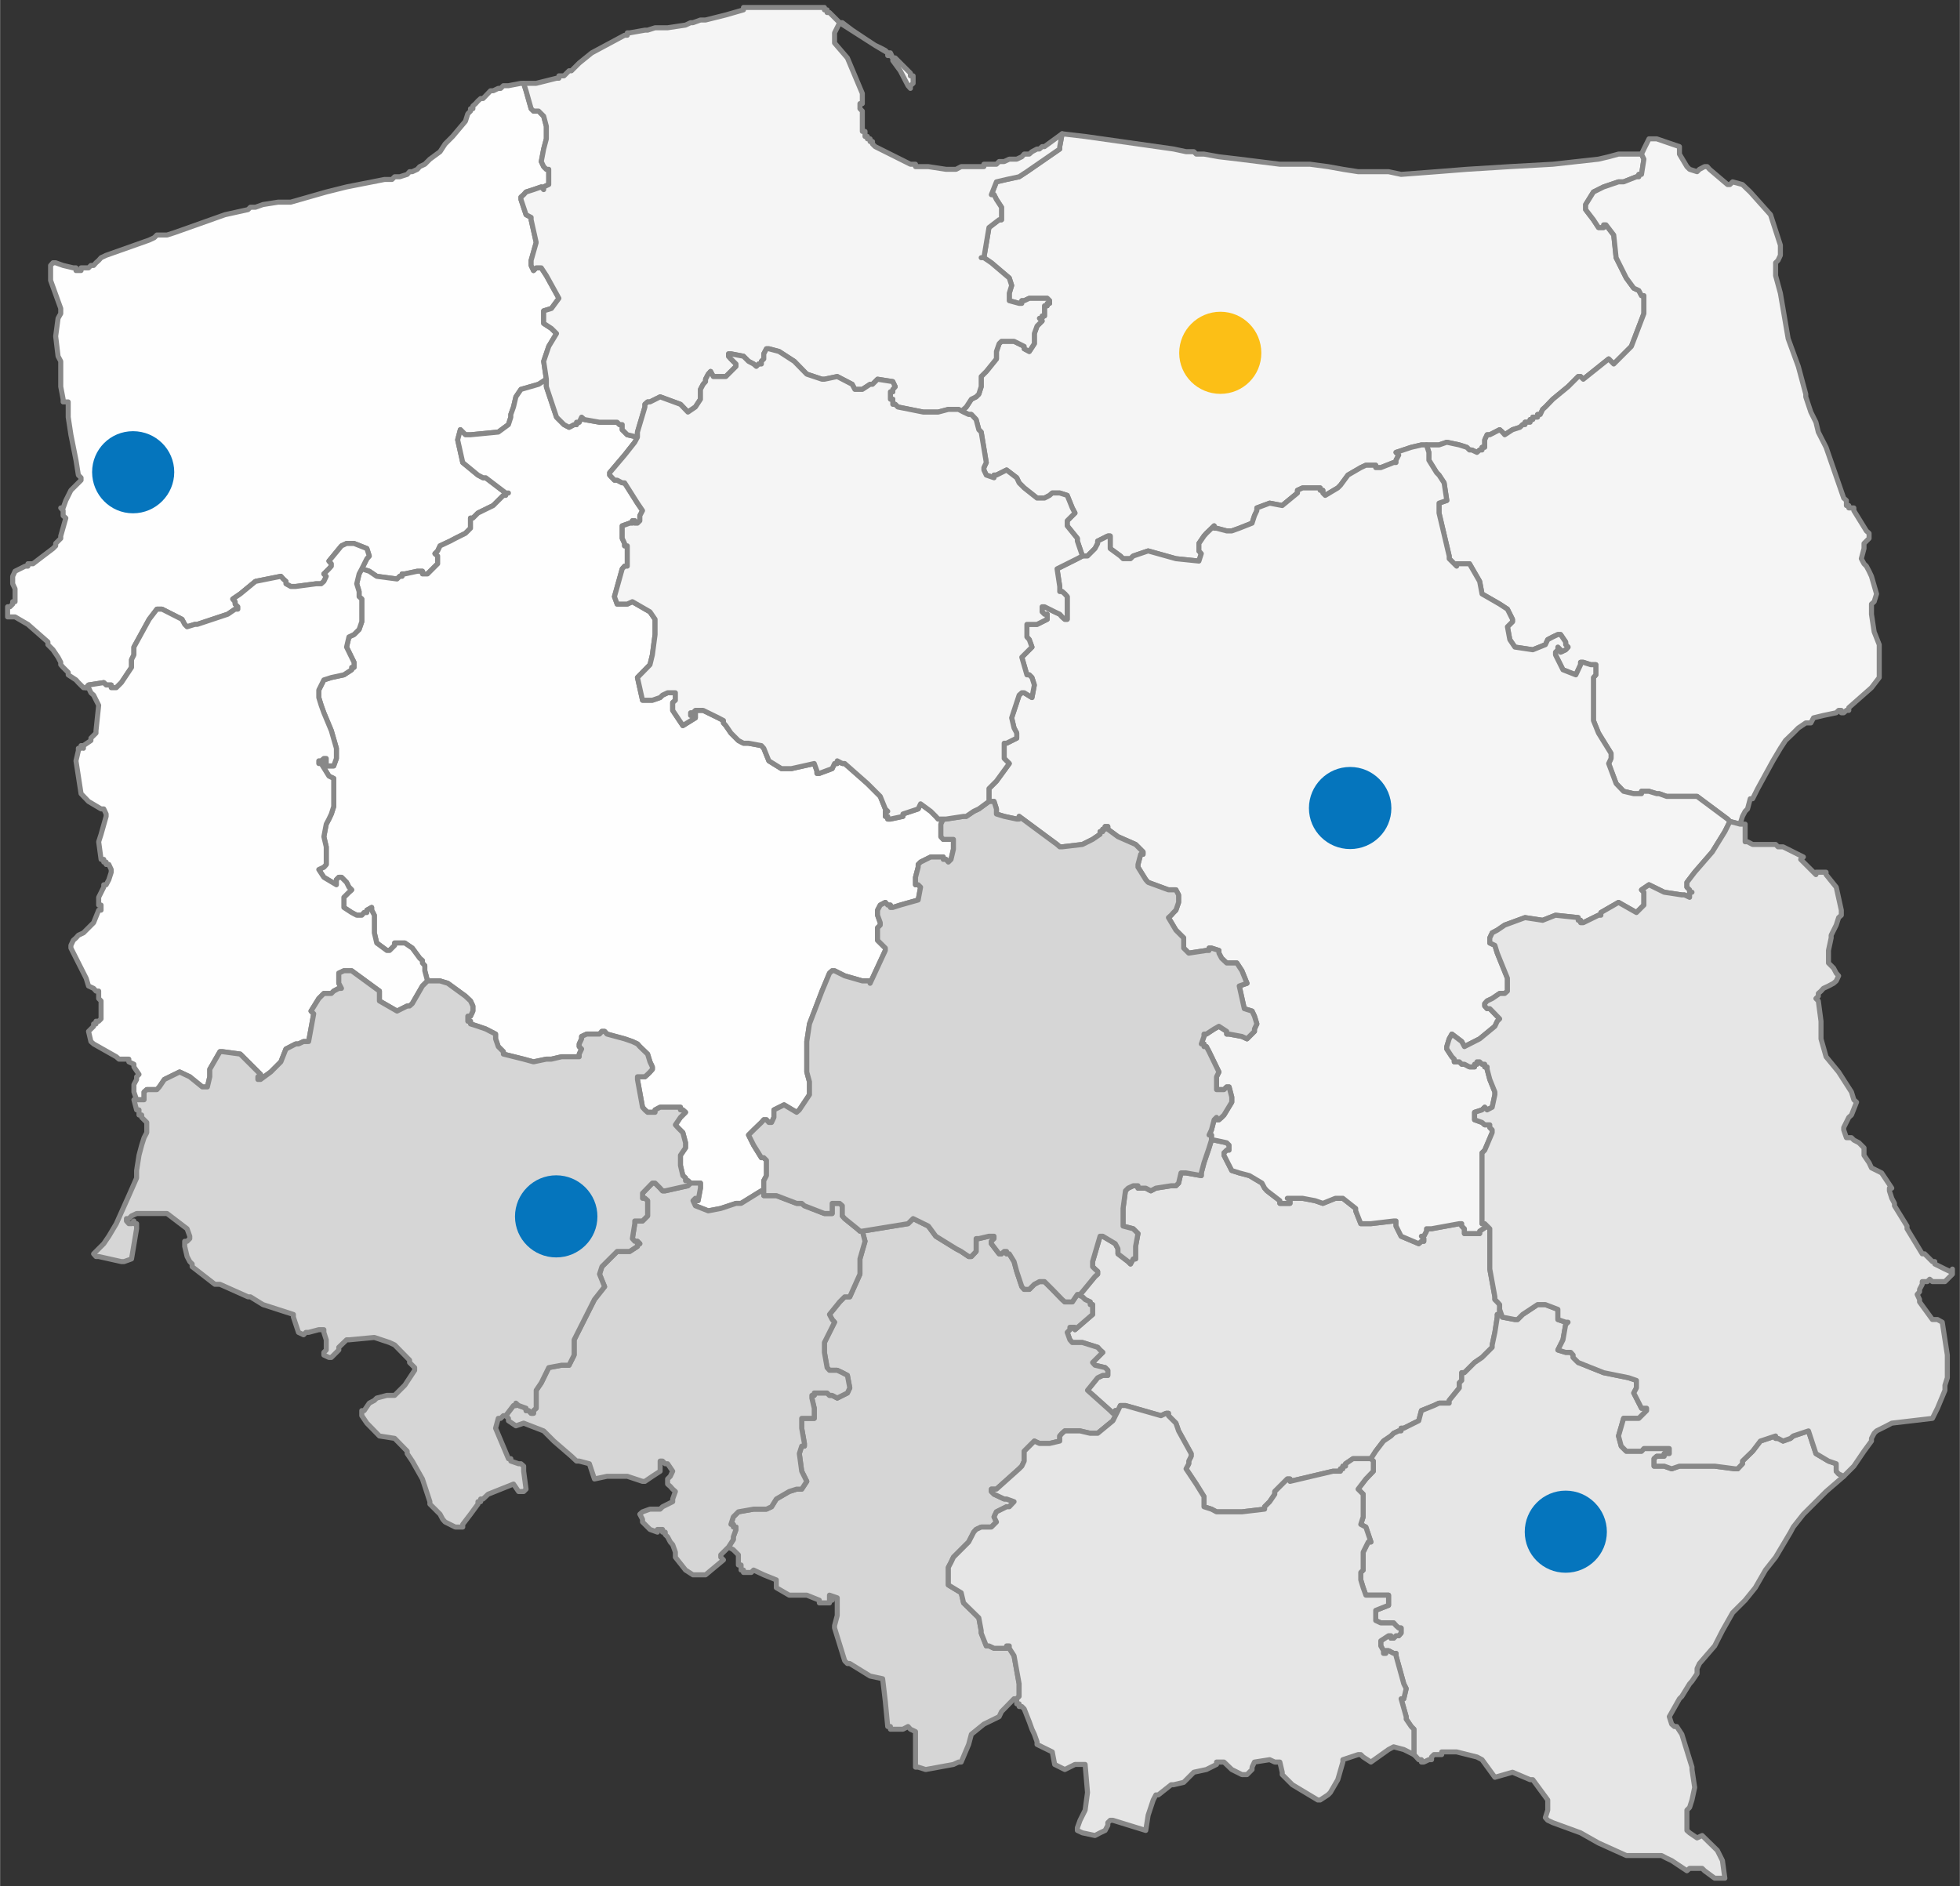
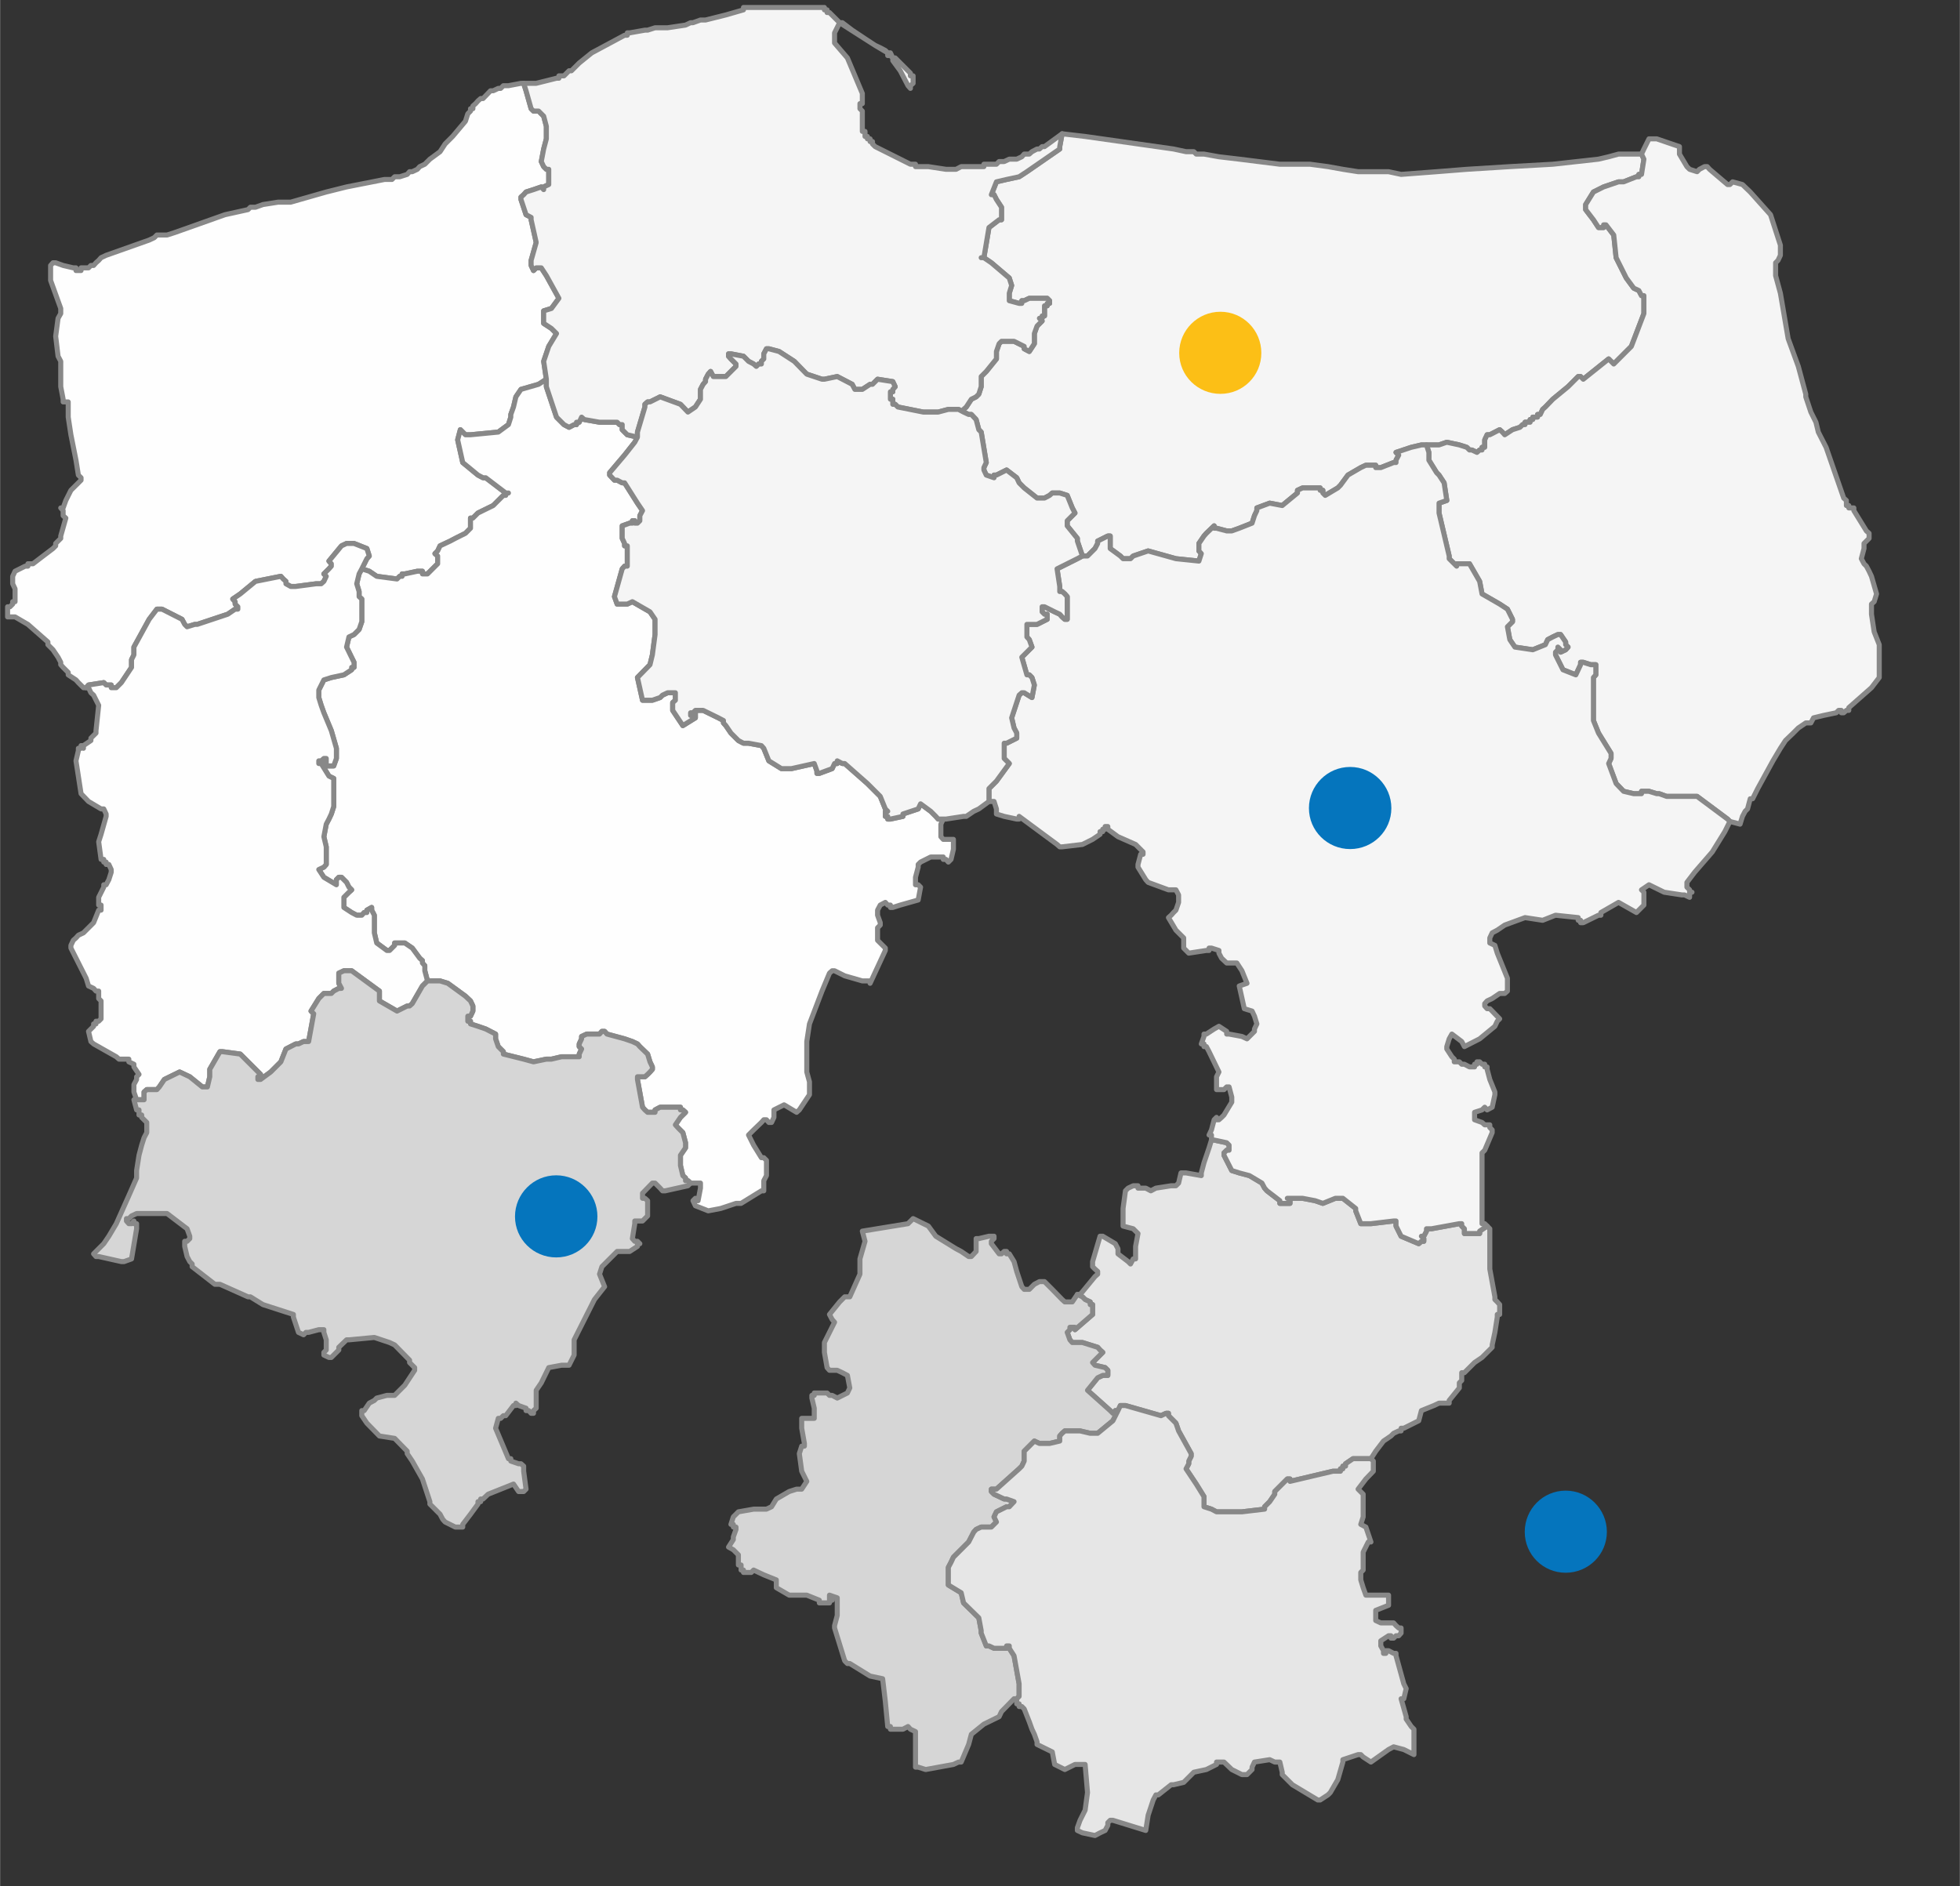
<svg xmlns="http://www.w3.org/2000/svg" width="65.623mm" height="63.155mm" version="1.1" style="shape-rendering:geometricPrecision; text-rendering:geometricPrecision; image-rendering:optimizeQuality; fill-rule:evenodd; clip-rule:evenodd" viewBox="0 0 6562 6316" enable-background="new 0 0 386.986 197.263">
  <rect x="0" y="0" width="6562" height="6316" fill="#333333" stroke="none" />
  <defs>
    <style type="text/css">
   
    .str0 {stroke:#888888;stroke-width:16.9;stroke-linecap:round;stroke-linejoin:round}
    .fil5 {fill:#0575BD}
    .fil3 {fill:#D6D6D6}
    .fil2 {fill:#E6E6E6}
    .fil1 {fill:whitesmoke}
    .fil4 {fill:#FCBF16}
    .fil0 {fill:#FEFEFE}
   
  </style>
  </defs>
  <g id="Warstwa_x0020_1">
    <g id="_1382121935296">
      <polygon class="fil0 str0" points="1109,1896 1101,1905 1084,1922 1092,1930 1084,1947 1075,1955 1058,1955 990,1964 973,1964 957,1955 957,1947 948,1939 940,1930 855,1947 804,1989 779,2006 787,2015 787,2023 796,2032 796,2040 787,2040 762,2057 660,2091 652,2091 626,2099 618,2091 609,2074 542,2040 533,2040 525,2040 499,2074 448,2167 448,2193 440,2209 440,2235 406,2286 389,2303 381,2303 372,2303 372,2294 355,2294 347,2286 296,2294 288,2303 279,2303 262,2286 254,2277 228,2260 228,2252 211,2235 203,2226 203,2218 194,2201 177,2176 160,2159 160,2150 93,2091 50,2066 33,2066 25,2066 25,2057 25,2049 25,2040 25,2032 33,2032 42,2023 42,2015 50,2015 50,2006 50,1998 50,1972 42,1955 42,1947 42,1930 50,1913 84,1896 93,1896 93,1888 110,1888 144,1862 177,1837 186,1828 186,1820 203,1803 203,1795 220,1735 211,1727 211,1718 211,1710 203,1701 211,1701 220,1676 237,1642 254,1625 271,1608 271,1600 262,1591 254,1541 237,1456 228,1397 228,1354 228,1346 220,1346 211,1346 211,1337 203,1295 203,1287 203,1210 194,1193 186,1126 194,1066 203,1050 203,1033 169,939 169,897 169,889 177,880 186,880 211,889 245,897 254,897 254,906 262,906 271,906 271,897 279,897 288,897 296,897 304,889 313,889 321,880 330,872 338,863 355,855 499,804 516,796 525,787 533,787 542,787 559,787 584,779 753,719 830,702 838,694 846,694 855,694 880,685 931,677 973,677 1092,643 1160,626 1287,601 1312,601 1321,592 1338,592 1363,584 1371,575 1380,575 1397,567 1405,558 1422,550 1431,541 1439,533 1473,508 1490,482 1507,465 1515,457 1558,406 1566,381 1575,372 1575,364 1583,364 1583,355 1592,347 1600,338 1609,330 1617,330 1642,304 1651,304 1668,296 1676,296 1685,287 1702,287 1744,279 1753,279 1761,304 1778,364 1786,372 1795,372 1803,372 1812,381 1820,389 1829,423 1829,465 1820,499 1812,541 1820,558 1829,567 1837,567 1837,584 1837,592 1837,601 1837,618 1820,626 1820,635 1812,626 1786,635 1761,643 1753,652 1744,660 1744,668 1761,719 1778,728 1778,736 1795,812 1778,872 1778,889 1786,906 1795,897 1803,897 1812,897 1829,923 1871,999 1846,1033 1820,1041 1820,1058 1820,1075 1820,1083 1846,1100 1863,1117 1837,1160 1820,1210 1829,1270 1803,1287 1744,1304 1727,1329 1719,1363 1710,1388 1710,1397 1702,1422 1668,1447 1575,1456 1558,1456 1541,1439 1532,1473 1549,1549 1600,1591 1617,1600 1626,1600 1693,1651 1702,1651 1693,1651 1693,1659 1685,1659 1651,1693 1600,1718 1583,1735 1575,1735 1575,1744 1575,1752 1575,1769 1558,1786 1524,1803 1507,1812 1473,1828 1465,1845 1456,1854 1465,1862 1465,1879 1465,1888 1431,1922 1414,1922 1414,1913 1397,1913 1355,1922 1346,1922 1346,1930 1338,1930 1329,1939 1261,1930 1236,1913 1211,1905 1228,1871 1236,1862 1228,1837 1185,1820 1160,1820 1143,1828 1101,1879 1109,1888 " />
      <polygon class="fil0 str0" points="2947,3098 2938,3107 2938,3132 2938,3141 2938,3149 2955,3166 2964,3175 2964,3183 2913,3293 2913,3285 2896,3285 2887,3285 2828,3268 2794,3251 2786,3251 2777,3259 2752,3319 2710,3429 2701,3488 2701,3556 2701,3590 2710,3623 2710,3657 2710,3666 2676,3717 2667,3725 2625,3700 2591,3717 2591,3725 2591,3742 2583,3759 2574,3759 2566,3750 2557,3750 2549,3759 2523,3784 2506,3801 2523,3835 2549,3877 2557,3877 2566,3886 2566,3937 2557,3954 2557,3988 2549,3988 2481,4030 2464,4030 2413,4047 2371,4055 2328,4038 2320,4021 2328,4013 2328,4021 2337,4021 2345,3979 2345,3971 2345,3962 2337,3962 2328,3962 2312,3962 2303,3954 2295,3954 2295,3945 2286,3937 2278,3903 2278,3894 2278,3886 2278,3869 2295,3844 2295,3827 2286,3793 2269,3776 2261,3767 2278,3742 2286,3734 2295,3725 2286,3717 2278,3717 2278,3708 2269,3708 2210,3708 2193,3717 2193,3725 2168,3725 2159,3717 2151,3708 2134,3615 2134,3606 2142,3606 2159,3606 2168,3598 2176,3590 2184,3581 2184,3573 2176,3556 2168,3530 2142,3505 2134,3496 2117,3488 2091,3479 2032,3463 2024,3454 2015,3454 2007,3463 1981,3463 1973,3463 1964,3463 1947,3471 1947,3479 1939,3496 1939,3505 1947,3513 1939,3530 1939,3539 1880,3539 1846,3547 1829,3547 1786,3556 1753,3547 1685,3530 1685,3522 1668,3505 1659,3479 1659,3463 1626,3446 1600,3437 1575,3429 1575,3420 1566,3420 1566,3412 1566,3403 1575,3403 1583,3386 1583,3369 1575,3352 1558,3336 1499,3293 1473,3285 1448,3285 1431,3285 1422,3251 1422,3234 1414,3225 1414,3217 1405,3209 1380,3175 1355,3158 1346,3158 1321,3158 1321,3166 1304,3183 1295,3183 1261,3158 1253,3124 1253,3090 1253,3082 1253,3073 1253,3065 1244,3048 1244,3039 1228,3048 1228,3056 1219,3056 1211,3065 1194,3065 1177,3056 1151,3039 1151,3022 1151,3005 1168,2988 1177,2980 1168,2971 1160,2955 1151,2946 1143,2938 1134,2938 1126,2946 1126,2963 1084,2938 1067,2912 1084,2904 1092,2895 1092,2853 1092,2836 1084,2802 1092,2760 1101,2743 1109,2726 1117,2701 1117,2607 1101,2599 1075,2557 1067,2557 1067,2548 1075,2548 1084,2540 1092,2540 1092,2548 1092,2557 1084,2557 1092,2565 1101,2565 1117,2565 1126,2540 1126,2523 1126,2506 1109,2447 1084,2387 1075,2362 1067,2336 1067,2328 1067,2311 1084,2277 1109,2269 1151,2260 1177,2243 1177,2235 1185,2235 1185,2226 1185,2218 1160,2167 1168,2133 1185,2125 1202,2108 1211,2082 1211,2049 1211,2023 1211,2006 1202,1998 1202,1981 1194,1955 1202,1922 1211,1905 1236,1913 1261,1930 1329,1939 1338,1930 1346,1930 1346,1922 1355,1922 1397,1913 1414,1913 1414,1922 1431,1922 1465,1888 1465,1879 1465,1862 1456,1854 1465,1845 1473,1828 1507,1812 1524,1803 1558,1786 1575,1769 1575,1752 1575,1744 1575,1735 1583,1735 1600,1718 1651,1693 1685,1659 1693,1659 1693,1651 1702,1651 1693,1651 1626,1600 1617,1600 1600,1591 1549,1549 1532,1473 1541,1439 1558,1456 1575,1456 1668,1447 1702,1422 1710,1397 1710,1388 1719,1363 1727,1329 1744,1304 1803,1287 1829,1270 1829,1295 1863,1397 1888,1422 1905,1431 1922,1422 1930,1422 1930,1414 1939,1414 1947,1397 1956,1405 2007,1414 2057,1414 2066,1414 2074,1422 2083,1422 2083,1439 2100,1456 2134,1464 2125,1481 2091,1524 2041,1583 2041,1591 2057,1608 2066,1608 2083,1617 2091,1617 2134,1685 2151,1710 2142,1727 2142,1744 2134,1752 2125,1752 2125,1744 2117,1744 2117,1752 2108,1752 2083,1761 2083,1803 2091,1820 2091,1828 2100,1828 2100,1896 2091,1896 2083,1905 2057,1998 2066,2023 2074,2023 2083,2023 2100,2023 2117,2015 2176,2049 2193,2074 2193,2125 2184,2193 2176,2226 2134,2269 2151,2345 2184,2345 2210,2336 2218,2328 2235,2320 2252,2320 2261,2320 2261,2336 2261,2345 2252,2353 2252,2370 2252,2379 2286,2430 2328,2404 2328,2396 2328,2387 2328,2396 2320,2396 2312,2396 2312,2387 2320,2387 2328,2379 2337,2379 2354,2379 2405,2404 2422,2413 2422,2421 2430,2430 2447,2455 2455,2463 2472,2480 2489,2489 2506,2489 2549,2497 2557,2506 2574,2548 2616,2574 2625,2574 2650,2574 2726,2557 2735,2582 2735,2590 2743,2590 2786,2574 2794,2557 2803,2557 2803,2548 2820,2557 2828,2557 2904,2624 2947,2667 2964,2709 2972,2717 2964,2717 2964,2734 2972,2734 2972,2743 2981,2743 3023,2734 3023,2726 3074,2709 3082,2692 3116,2717 3133,2734 3141,2743 3150,2743 3158,2743 3150,2760 3150,2802 3158,2811 3175,2811 3184,2811 3192,2811 3192,2819 3192,2828 3192,2836 3192,2844 3184,2878 3175,2887 3167,2878 3158,2878 3158,2870 3141,2870 3116,2870 3082,2887 3074,2895 3074,2904 3065,2938 3065,2955 3065,2963 3074,2963 3082,2971 3074,3014 3014,3031 2989,3039 2981,3039 2981,3031 2972,3031 2964,3022 2947,3031 2938,3048 2938,3056 2938,3065 2947,3090 " />
      <polygon class="fil1 str0" points="4513,1591 4488,1625 4479,1634 4437,1659 4429,1651 4429,1642 4420,1642 4420,1634 4395,1634 4361,1634 4344,1642 4344,1651 4293,1693 4251,1685 4208,1701 4208,1710 4200,1727 4192,1752 4149,1769 4124,1778 4107,1778 4073,1769 4065,1769 4065,1761 4039,1786 4031,1795 4014,1820 4014,1828 4014,1845 4022,1854 4014,1879 3937,1871 3844,1845 3794,1862 3785,1871 3760,1871 3751,1862 3717,1837 3717,1803 3717,1795 3709,1795 3675,1812 3675,1820 3666,1837 3641,1862 3624,1862 3607,1812 3607,1803 3573,1761 3573,1744 3582,1735 3590,1727 3599,1718 3590,1701 3573,1659 3548,1651 3531,1651 3523,1651 3514,1659 3497,1668 3472,1668 3429,1634 3412,1617 3404,1600 3370,1574 3336,1591 3328,1591 3328,1600 3302,1591 3294,1574 3294,1566 3302,1549 3285,1447 3277,1439 3268,1405 3252,1388 3243,1388 3226,1380 3226,1371 3235,1363 3252,1337 3268,1329 3277,1320 3285,1295 3285,1287 3285,1278 3285,1270 3285,1261 3302,1244 3336,1202 3336,1185 3336,1177 3345,1151 3353,1143 3379,1143 3395,1143 3429,1160 3429,1168 3446,1177 3463,1151 3463,1117 3472,1092 3489,1075 3480,1066 3489,1066 3489,1058 3497,1058 3497,1050 3497,1041 3497,1024 3506,1024 3506,1016 3514,1016 3514,1007 3506,999 3497,999 3446,999 3429,1007 3421,1007 3421,1016 3412,1016 3379,1007 3379,982 3387,956 3379,931 3319,880 3294,863 3285,863 3294,863 3311,762 3345,736 3353,736 3353,728 3353,719 3353,711 3353,694 3336,668 3328,652 3319,652 3336,609 3370,601 3412,592 3438,575 3548,499 3548,491 3556,448 3633,457 3929,499 3971,508 3988,508 3997,508 4005,516 4031,516 4081,525 4149,533 4285,550 4310,550 4327,550 4352,550 4386,550 4446,558 4496,567 4547,575 4556,575 4564,575 4573,575 4623,575 4649,575 4691,584 4810,575 4911,567 5055,558 5199,550 5352,533 5386,525 5419,516 5436,516 5445,516 5496,516 5504,533 5496,584 5487,584 5487,592 5479,592 5436,609 5419,609 5369,626 5335,643 5309,685 5309,694 5309,702 5335,736 5352,762 5369,762 5369,753 5377,753 5403,787 5411,863 5445,931 5470,965 5487,973 5496,990 5504,990 5504,999 5504,1033 5504,1050 5462,1160 5403,1219 5386,1202 5301,1270 5292,1261 5284,1261 5250,1295 5199,1337 5174,1363 5165,1371 5157,1388 5148,1388 5148,1397 5140,1397 5132,1397 5132,1405 5123,1405 5123,1414 5115,1414 5106,1414 5106,1422 5098,1422 5089,1431 5064,1439 5038,1456 5030,1447 5021,1439 4988,1456 4979,1456 4971,1473 4971,1481 4971,1498 4962,1498 4962,1507 4954,1507 4945,1515 4928,1507 4920,1507 4911,1498 4886,1490 4844,1481 4818,1490 4810,1490 4776,1490 4759,1490 4725,1498 4674,1515 4683,1524 4674,1541 4674,1549 4666,1549 4623,1566 4606,1566 4606,1558 4598,1558 4581,1558 4573,1558 4556,1566 " />
      <polygon class="fil2 str0" points="3709,4606 3709,4589 3700,4580 3666,4572 3658,4563 3666,4555 3675,4546 3683,4538 3692,4529 3683,4521 3675,4512 3624,4496 3607,4496 3590,4496 3582,4487 3573,4462 3582,4453 3582,4445 3590,4445 3599,4445 3599,4453 3658,4402 3658,4385 3658,4377 3658,4369 3650,4369 3650,4360 3633,4352 3624,4343 3607,4335 3616,4335 3624,4326 3666,4275 3675,4267 3675,4258 3666,4250 3658,4242 3658,4225 3683,4140 3692,4140 3734,4165 3743,4182 3743,4191 3743,4199 3777,4225 3785,4233 3794,4216 3802,4216 3802,4174 3810,4131 3794,4115 3760,4106 3760,4047 3768,3988 3777,3979 3794,3971 3802,3971 3810,3971 3810,3979 3819,3979 3827,3979 3836,3979 3853,3988 3870,3979 3921,3971 3937,3971 3946,3962 3954,3928 3971,3928 4022,3937 4022,3928 4031,3894 4048,3844 4056,3818 4065,3818 4107,3827 4115,3835 4115,3844 4115,3852 4107,3852 4098,3861 4098,3869 4124,3920 4149,3928 4183,3937 4225,3962 4234,3979 4242,3988 4285,4021 4285,4030 4293,4030 4310,4030 4319,4030 4319,4013 4310,4013 4361,4013 4403,4021 4429,4030 4471,4013 4496,4013 4539,4047 4539,4055 4556,4098 4590,4098 4666,4089 4674,4089 4674,4098 4674,4106 4691,4140 4750,4165 4759,4157 4767,4157 4767,4148 4759,4140 4767,4140 4776,4123 4776,4115 4793,4115 4886,4098 4894,4098 4894,4106 4903,4115 4903,4123 4903,4131 4911,4131 4920,4131 4945,4131 4954,4131 4954,4123 4979,4106 4988,4115 4988,4123 4988,4191 4988,4208 4988,4216 4988,4250 5005,4343 5005,4352 5013,4360 5021,4369 5021,4377 5021,4385 5021,4394 5021,4402 5013,4402 5013,4411 5005,4462 4996,4504 4996,4512 4962,4546 4937,4563 4920,4580 4903,4597 4894,4597 4894,4606 4894,4614 4894,4623 4886,4631 4886,4639 4886,4648 4852,4690 4852,4699 4844,4699 4835,4699 4827,4699 4818,4699 4801,4707 4759,4724 4750,4758 4700,4783 4691,4783 4691,4792 4683,4792 4666,4800 4657,4809 4632,4826 4606,4860 4590,4885 4547,4885 4539,4885 4530,4885 4505,4902 4505,4910 4496,4910 4496,4919 4488,4919 4488,4927 4479,4927 4463,4927 4319,4961 4319,4953 4310,4953 4302,4961 4268,4995 4268,5004 4251,5029 4234,5046 4234,5054 4158,5063 4124,5063 4073,5063 4056,5054 4031,5046 4031,5020 4031,5012 4005,4970 3971,4919 3980,4902 3980,4893 3988,4877 3988,4868 3946,4792 3937,4766 3929,4758 3912,4741 3912,4733 3904,4733 3887,4741 3768,4707 3760,4707 3751,4707 3743,4724 3734,4724 3734,4733 3726,4733 3717,4724 3641,4656 3675,4614 3692,4606 " />
      <polygon class="fil3 str0" points="3370,5046 3336,5063 3328,5080 3336,5097 3328,5105 3319,5114 3302,5114 3294,5114 3285,5114 3268,5122 3260,5131 3243,5164 3192,5215 3184,5232 3175,5249 3175,5274 3175,5308 3218,5334 3226,5368 3277,5418 3285,5461 3285,5469 3302,5512 3311,5512 3328,5520 3370,5520 3370,5512 3379,5512 3379,5520 3395,5545 3412,5639 3412,5664 3412,5681 3404,5689 3395,5689 3353,5732 3345,5749 3294,5774 3252,5808 3243,5842 3218,5901 3209,5901 3192,5909 3099,5926 3074,5918 3065,5918 3065,5909 3065,5901 3065,5808 3065,5799 3048,5791 3040,5782 3023,5791 3014,5791 2981,5791 2981,5782 2972,5782 2964,5698 2955,5622 2913,5613 2845,5571 2837,5571 2828,5562 2794,5452 2794,5444 2803,5410 2803,5368 2803,5351 2777,5342 2777,5359 2786,5359 2777,5359 2777,5368 2769,5368 2752,5368 2743,5368 2743,5359 2701,5342 2642,5342 2599,5317 2599,5308 2599,5300 2599,5291 2557,5274 2523,5258 2515,5266 2489,5266 2489,5258 2481,5258 2481,5249 2481,5241 2472,5241 2472,5224 2472,5215 2472,5207 2455,5190 2439,5181 2455,5156 2455,5147 2464,5122 2464,5114 2455,5114 2455,5105 2447,5105 2455,5080 2464,5071 2472,5063 2523,5054 2549,5054 2566,5054 2583,5046 2599,5020 2642,4995 2667,4987 2684,4987 2701,4961 2684,4927 2676,4868 2684,4843 2693,4843 2693,4834 2684,4783 2684,4766 2684,4750 2726,4750 2726,4716 2718,4682 2718,4673 2726,4673 2726,4665 2743,4665 2752,4665 2760,4665 2769,4665 2777,4673 2786,4673 2803,4682 2837,4665 2845,4648 2837,4606 2820,4597 2803,4589 2777,4589 2769,4580 2760,4529 2760,4521 2760,4496 2794,4428 2786,4419 2777,4402 2811,4360 2828,4343 2837,4343 2845,4343 2879,4267 2879,4216 2896,4157 2887,4123 3040,4098 3057,4081 3108,4106 3133,4140 3201,4182 3218,4191 3243,4208 3252,4208 3268,4191 3268,4165 3268,4148 3277,4148 3311,4140 3319,4140 3328,4140 3328,4148 3319,4157 3319,4165 3345,4199 3353,4199 3362,4191 3370,4191 3370,4199 3379,4199 3395,4225 3404,4258 3421,4309 3429,4318 3438,4318 3446,4318 3455,4309 3463,4301 3480,4292 3489,4292 3497,4292 3523,4318 3556,4352 3565,4360 3573,4360 3590,4360 3607,4335 3624,4343 3633,4352 3650,4360 3650,4369 3658,4369 3658,4377 3658,4385 3658,4402 3599,4453 3599,4445 3590,4445 3582,4445 3582,4453 3573,4462 3582,4487 3590,4496 3607,4496 3624,4496 3675,4512 3683,4521 3692,4529 3683,4538 3675,4546 3666,4555 3658,4563 3666,4572 3700,4580 3709,4589 3709,4606 3692,4606 3675,4614 3641,4656 3717,4724 3726,4733 3734,4733 3734,4724 3743,4724 3726,4758 3675,4800 3666,4800 3650,4800 3616,4792 3590,4792 3565,4792 3556,4800 3548,4809 3548,4826 3514,4834 3506,4834 3480,4834 3463,4826 3429,4860 3429,4868 3429,4877 3429,4893 3421,4910 3412,4919 3336,4987 3328,4987 3319,4987 3319,4995 3328,5004 3362,5020 3370,5020 3395,5029 3379,5046 " />
      <polygon class="fil1 str0" points="2760,1270 2752,1270 2701,1253 2659,1210 2608,1177 2574,1168 2566,1168 2557,1185 2557,1202 2549,1210 2549,1219 2540,1219 2532,1227 2523,1219 2506,1210 2489,1193 2447,1185 2439,1185 2439,1193 2447,1202 2464,1219 2464,1227 2455,1236 2430,1261 2388,1261 2379,1244 2371,1253 2362,1270 2362,1278 2354,1287 2345,1304 2345,1320 2345,1337 2328,1363 2303,1380 2278,1354 2210,1329 2176,1346 2168,1346 2159,1354 2159,1363 2134,1447 2134,1464 2100,1456 2083,1439 2083,1422 2074,1422 2066,1414 2057,1414 2007,1414 1956,1405 1947,1397 1939,1414 1930,1414 1930,1422 1922,1422 1905,1431 1888,1422 1863,1397 1829,1295 1829,1270 1820,1210 1837,1160 1863,1117 1846,1100 1820,1083 1820,1075 1820,1058 1820,1041 1846,1033 1871,999 1829,923 1812,897 1803,897 1795,897 1786,906 1778,889 1778,872 1795,812 1778,736 1778,728 1761,719 1744,668 1744,660 1753,652 1761,643 1786,635 1812,626 1820,635 1820,626 1837,618 1837,601 1837,592 1837,584 1837,567 1829,567 1820,558 1812,541 1820,499 1829,465 1829,423 1820,389 1812,381 1803,372 1795,372 1786,372 1778,364 1761,304 1753,279 1761,279 1786,279 1795,279 1863,262 1871,262 1871,254 1880,254 1888,254 1905,237 1913,237 1930,220 1939,211 1981,177 2091,118 2100,118 2100,110 2108,110 2159,101 2168,101 2193,93 2201,93 2218,93 2227,93 2235,93 2295,84 2312,76 2320,76 2345,67 2362,67 2430,50 2489,33 2489,25 2523,25 2540,25 2583,25 2608,25 2735,25 2752,25 2760,25 2760,33 2769,33 2769,42 2777,42 2811,76 2820,76 2853,101 2904,135 2930,152 2947,160 2964,169 2972,177 2981,177 2989,194 2997,194 3006,203 3023,220 3031,228 3048,245 3048,254 3057,254 3057,262 3057,271 3057,279 3048,287 3048,296 3040,287 3014,237 2989,203 2989,194 2981,186 2972,186 2972,177 2930,152 2811,76 2794,110 2794,118 2794,135 2794,144 2837,194 2887,313 2887,338 2887,347 2879,347 2879,355 2879,364 2887,372 2887,431 2887,440 2896,440 2896,448 2896,457 2904,457 2904,465 2913,465 2913,474 2921,474 2921,482 2930,491 3048,550 3057,550 3065,550 3065,558 3074,558 3082,558 3091,558 3099,558 3108,558 3167,567 3175,567 3184,567 3192,567 3201,567 3218,558 3226,558 3252,558 3260,558 3268,558 3277,558 3294,558 3294,550 3302,550 3311,550 3319,550 3336,550 3345,541 3362,541 3379,533 3395,533 3404,533 3421,525 3429,516 3446,516 3455,508 3472,499 3480,499 3489,491 3497,491 3556,448 3548,491 3548,499 3438,575 3412,592 3370,601 3336,609 3319,652 3328,652 3336,668 3353,694 3353,711 3353,719 3353,728 3353,736 3345,736 3311,762 3294,863 3285,863 3294,863 3319,880 3379,931 3387,956 3379,982 3379,1007 3412,1016 3421,1016 3421,1007 3429,1007 3446,999 3497,999 3506,999 3514,1007 3514,1016 3506,1016 3506,1024 3497,1024 3497,1041 3497,1050 3497,1058 3489,1058 3489,1066 3480,1066 3489,1075 3472,1092 3463,1117 3463,1151 3446,1177 3429,1168 3429,1160 3395,1143 3379,1143 3353,1143 3345,1151 3336,1177 3336,1185 3336,1202 3302,1244 3285,1261 3285,1270 3285,1278 3285,1287 3285,1295 3277,1320 3268,1329 3252,1337 3235,1363 3226,1371 3226,1380 3209,1371 3201,1371 3175,1371 3141,1380 3091,1380 3006,1363 2997,1354 2989,1354 2989,1337 2981,1337 2981,1329 2981,1320 2981,1312 2989,1312 2989,1304 2997,1295 2989,1278 2938,1270 2921,1287 2913,1287 2887,1304 2870,1304 2862,1304 2853,1287 2803,1261 " />
      <polygon class="fil1 str0" points="5047,2099 5055,2091 5064,2082 5064,2074 5047,2040 5021,2023 4962,1989 4954,1947 4920,1888 4886,1888 4877,1888 4877,1896 4869,1888 4852,1871 4852,1862 4818,1718 4818,1685 4844,1676 4835,1617 4818,1591 4810,1583 4784,1541 4784,1515 4776,1490 4810,1490 4818,1490 4844,1481 4886,1490 4911,1498 4920,1507 4928,1507 4945,1515 4954,1507 4962,1507 4962,1498 4971,1498 4971,1481 4971,1473 4979,1456 4988,1456 5021,1439 5030,1447 5038,1456 5064,1439 5089,1431 5098,1422 5106,1422 5106,1414 5115,1414 5123,1414 5123,1405 5132,1405 5132,1397 5140,1397 5148,1397 5148,1388 5157,1388 5165,1371 5174,1363 5199,1337 5250,1295 5284,1261 5292,1261 5301,1270 5386,1202 5403,1219 5462,1160 5504,1050 5504,1033 5504,999 5504,990 5496,990 5487,973 5470,965 5445,931 5411,863 5403,787 5377,753 5369,753 5369,762 5352,762 5335,736 5309,702 5309,694 5309,685 5335,643 5369,626 5419,609 5436,609 5479,592 5487,592 5487,584 5496,584 5504,533 5496,516 5504,499 5521,465 5530,465 5547,465 5623,491 5623,516 5648,558 5657,567 5682,575 5690,567 5707,558 5716,558 5724,567 5784,618 5792,618 5801,609 5834,618 5860,643 5928,719 5961,821 5961,838 5961,855 5953,872 5945,880 5945,923 5961,982 5987,1134 6021,1227 6046,1320 6046,1329 6063,1380 6080,1414 6088,1447 6114,1498 6173,1668 6182,1676 6182,1685 6182,1693 6190,1693 6190,1701 6199,1701 6207,1701 6207,1710 6249,1778 6258,1786 6258,1803 6249,1812 6241,1820 6241,1837 6232,1871 6241,1888 6249,1896 6258,1913 6266,1930 6283,1989 6275,2015 6266,2023 6266,2032 6266,2057 6275,2116 6292,2159 6292,2184 6292,2269 6266,2303 6190,2370 6190,2379 6182,2379 6173,2387 6165,2387 6165,2379 6156,2379 6148,2387 6105,2396 6072,2404 6063,2421 6055,2421 6046,2421 6021,2438 6004,2455 5978,2480 5961,2506 5936,2548 5885,2641 5868,2675 5860,2675 5851,2709 5843,2717 5834,2734 5826,2760 5792,2751 5784,2743 5682,2667 5674,2667 5665,2667 5657,2667 5580,2667 5555,2658 5547,2658 5521,2650 5513,2650 5504,2650 5496,2650 5496,2658 5470,2658 5436,2650 5411,2624 5386,2557 5394,2540 5394,2523 5352,2455 5335,2413 5335,2328 5335,2320 5335,2269 5343,2260 5343,2252 5343,2243 5343,2226 5335,2226 5326,2226 5301,2218 5292,2218 5292,2226 5284,2243 5276,2260 5233,2243 5208,2193 5208,2184 5216,2176 5216,2167 5225,2176 5225,2184 5242,2176 5250,2167 5242,2159 5242,2150 5225,2125 5216,2125 5199,2133 5182,2142 5174,2159 5132,2176 5072,2167 5055,2142 5047,2099 " />
-       <polygon class="fil2 str0" points="4556,5105 4564,5080 4564,5071 4564,5037 4564,5004 4547,4987 4573,4953 4598,4927 4598,4910 4598,4893 4590,4885 4606,4860 4632,4826 4657,4809 4666,4800 4683,4792 4691,4792 4691,4783 4700,4783 4750,4758 4759,4724 4801,4707 4818,4699 4827,4699 4835,4699 4844,4699 4852,4699 4852,4690 4886,4648 4886,4639 4886,4631 4894,4623 4894,4614 4894,4606 4894,4597 4903,4597 4920,4580 4937,4563 4962,4546 4996,4512 4996,4504 5005,4462 5013,4411 5013,4402 5021,4402 5021,4394 5021,4385 5030,4411 5072,4419 5081,4419 5098,4402 5148,4369 5165,4369 5174,4369 5216,4385 5216,4394 5216,4402 5216,4411 5216,4419 5242,4428 5250,4428 5242,4436 5233,4487 5216,4521 5242,4529 5250,4529 5259,4529 5267,4538 5267,4546 5284,4563 5369,4597 5453,4614 5479,4623 5479,4631 5479,4648 5470,4665 5496,4716 5513,4716 5513,4724 5487,4750 5462,4750 5445,4750 5436,4750 5419,4809 5428,4843 5445,4860 5453,4860 5479,4860 5487,4860 5496,4860 5504,4851 5555,4851 5589,4851 5589,4860 5589,4868 5572,4868 5572,4877 5563,4877 5555,4877 5547,4877 5538,4885 5538,4893 5538,4902 5538,4910 5555,4910 5572,4910 5597,4919 5623,4910 5640,4910 5657,4910 5716,4910 5741,4910 5809,4919 5818,4919 5834,4902 5834,4893 5868,4860 5894,4826 5945,4809 5945,4817 5953,4817 5970,4826 5995,4817 6004,4809 6055,4792 6080,4868 6122,4893 6148,4902 6148,4910 6148,4927 6156,4936 6173,4944 6114,4995 6072,5037 6038,5071 6004,5114 5995,5131 5945,5215 5911,5258 5877,5317 5843,5359 5801,5401 5767,5461 5741,5512 5690,5571 5682,5588 5682,5596 5682,5605 5665,5630 5657,5639 5631,5681 5623,5689 5589,5749 5597,5774 5606,5782 5614,5782 5631,5808 5665,5918 5665,5926 5674,5986 5665,6028 5657,6053 5648,6062 5648,6070 5648,6130 5657,6138 5682,6155 5699,6147 5750,6197 5767,6231 5775,6290 5741,6290 5707,6265 5699,6257 5690,6257 5657,6257 5648,6265 5597,6231 5580,6223 5563,6214 5453,6214 5445,6214 5352,6172 5292,6138 5199,6104 5182,6096 5174,6087 5182,6062 5182,6053 5182,6036 5182,6028 5132,5960 5123,5960 5064,5935 5005,5952 4962,5893 4945,5884 4877,5867 4827,5867 4827,5876 4801,5876 4793,5884 4793,5893 4784,5893 4767,5901 4759,5901 4759,5893 4750,5893 4742,5884 4734,5876 4734,5859 4734,5825 4734,5808 4734,5791 4725,5782 4708,5757 4708,5749 4691,5689 4700,5689 4708,5655 4700,5639 4674,5545 4674,5537 4666,5537 4649,5528 4640,5528 4640,5537 4632,5537 4632,5528 4623,5512 4623,5503 4623,5495 4649,5478 4657,5478 4657,5486 4666,5486 4674,5478 4683,5478 4691,5469 4691,5461 4691,5452 4683,5452 4674,5444 4666,5435 4657,5435 4649,5435 4640,5435 4632,5435 4623,5435 4606,5427 4606,5418 4606,5393 4649,5376 4649,5368 4649,5359 4649,5351 4649,5342 4640,5342 4615,5342 4598,5342 4581,5342 4573,5342 4564,5317 4556,5291 4556,5274 4556,5266 4564,5258 4564,5198 4581,5164 4590,5164 4573,5114 " />
-       <polygon class="fil3 str0" points="2718,4682 2726,4716 2726,4750 2684,4750 2684,4766 2684,4783 2693,4834 2693,4843 2684,4843 2676,4868 2684,4927 2701,4961 2684,4987 2667,4987 2642,4995 2599,5020 2583,5046 2566,5054 2549,5054 2523,5054 2472,5063 2464,5071 2455,5080 2447,5105 2455,5105 2455,5114 2464,5114 2464,5122 2455,5147 2455,5156 2439,5181 2430,5190 2422,5198 2413,5207 2413,5215 2422,5224 2362,5274 2345,5274 2328,5274 2320,5274 2295,5258 2261,5215 2261,5198 2252,5173 2244,5164 2235,5147 2227,5139 2227,5131 2218,5131 2218,5122 2210,5122 2201,5122 2201,5131 2176,5122 2151,5097 2151,5088 2142,5071 2151,5063 2176,5054 2184,5054 2210,5054 2218,5046 2252,5029 2252,5020 2261,4995 2252,4987 2244,4978 2235,4970 2235,4961 2235,4953 2244,4944 2252,4927 2235,4902 2227,4902 2218,4893 2210,4893 2210,4910 2210,4919 2210,4927 2184,4944 2159,4961 2151,4961 2100,4944 2032,4944 1990,4953 1973,4902 1939,4893 1930,4893 1913,4877 1854,4826 1820,4792 1753,4766 1727,4775 1702,4758 1702,4750 1693,4741 1719,4707 1727,4707 1727,4699 1736,4707 1761,4716 1761,4724 1770,4724 1778,4733 1786,4733 1786,4724 1795,4716 1795,4656 1812,4631 1837,4580 1880,4572 1888,4572 1897,4572 1905,4572 1922,4538 1922,4496 1922,4487 1990,4352 2024,4309 2007,4267 2015,4242 2066,4191 2074,4191 2108,4191 2134,4174 2134,4165 2142,4165 2134,4157 2125,4157 2117,4148 2125,4098 2125,4089 2142,4089 2151,4089 2168,4072 2168,4021 2159,4013 2151,4013 2151,3996 2184,3962 2193,3962 2210,3979 2218,3988 2227,3988 2303,3971 2312,3962 2328,3962 2337,3962 2345,3962 2345,3971 2345,3979 2337,4021 2328,4021 2328,4013 2320,4021 2328,4038 2371,4055 2413,4047 2464,4030 2481,4030 2549,3988 2557,3988 2557,3996 2557,4004 2566,4004 2583,4004 2591,4004 2599,4004 2667,4030 2684,4030 2693,4038 2760,4064 2786,4064 2786,4047 2786,4038 2786,4030 2794,4030 2811,4030 2820,4038 2820,4047 2820,4055 2820,4064 2820,4072 2828,4081 2870,4115 2879,4123 2887,4123 2896,4157 2879,4216 2879,4267 2845,4343 2837,4343 2828,4343 2811,4360 2777,4402 2786,4419 2794,4428 2760,4496 2760,4521 2760,4529 2769,4580 2777,4589 2803,4589 2820,4597 2837,4606 2845,4648 2837,4665 2803,4682 2786,4673 2777,4673 2769,4665 2760,4665 2752,4665 2743,4665 2726,4665 2726,4673 2718,4673 " />
      <polygon class="fil2 str0" points="4649,5376 4606,5393 4606,5418 4606,5427 4623,5435 4632,5435 4640,5435 4649,5435 4657,5435 4666,5435 4674,5444 4683,5452 4691,5452 4691,5461 4691,5469 4683,5478 4674,5478 4666,5486 4657,5486 4657,5478 4649,5478 4623,5495 4623,5503 4623,5512 4632,5528 4632,5537 4640,5537 4640,5528 4649,5528 4666,5537 4674,5537 4674,5545 4700,5639 4708,5655 4700,5689 4691,5689 4708,5749 4708,5757 4725,5782 4734,5791 4734,5808 4734,5825 4734,5859 4734,5876 4700,5859 4666,5850 4649,5859 4590,5901 4564,5884 4556,5876 4547,5876 4496,5893 4496,5901 4479,5960 4454,6003 4446,6011 4420,6028 4412,6028 4327,5977 4293,5943 4293,5935 4285,5901 4268,5901 4251,5893 4200,5901 4192,5918 4192,5926 4183,5935 4175,5943 4158,5943 4124,5926 4098,5901 4090,5901 4073,5901 4073,5909 4039,5926 3997,5935 3963,5969 3929,5977 3921,5977 3878,6011 3870,6011 3861,6028 3844,6079 3836,6130 3726,6096 3717,6096 3709,6104 3709,6113 3700,6130 3683,6138 3666,6147 3624,6138 3607,6130 3607,6121 3616,6096 3633,6062 3641,6003 3633,5909 3616,5909 3599,5909 3565,5926 3531,5909 3523,5867 3472,5842 3472,5833 3463,5808 3455,5791 3446,5766 3429,5723 3421,5715 3412,5715 3412,5706 3404,5706 3404,5689 3412,5681 3412,5664 3412,5639 3395,5545 3379,5520 3379,5512 3370,5512 3370,5520 3328,5520 3311,5512 3302,5512 3285,5469 3285,5461 3277,5418 3226,5368 3218,5334 3175,5308 3175,5274 3175,5249 3184,5232 3192,5215 3243,5164 3260,5131 3268,5122 3285,5114 3294,5114 3302,5114 3319,5114 3328,5105 3336,5097 3328,5080 3336,5063 3370,5046 3379,5046 3395,5029 3370,5020 3362,5020 3328,5004 3319,4995 3319,4987 3328,4987 3336,4987 3412,4919 3421,4910 3429,4893 3429,4877 3429,4868 3429,4860 3463,4826 3480,4834 3506,4834 3514,4834 3548,4826 3548,4809 3556,4800 3565,4792 3590,4792 3616,4792 3650,4800 3666,4800 3675,4800 3726,4758 3743,4724 3751,4707 3760,4707 3768,4707 3887,4741 3904,4733 3912,4733 3912,4741 3929,4758 3937,4766 3946,4792 3988,4868 3988,4877 3980,4893 3980,4902 3971,4919 4005,4970 4031,5012 4031,5020 4031,5046 4056,5054 4073,5063 4124,5063 4158,5063 4234,5054 4234,5046 4251,5029 4268,5004 4268,4995 4302,4961 4310,4953 4319,4953 4319,4961 4463,4927 4479,4927 4488,4927 4488,4919 4496,4919 4496,4910 4505,4910 4505,4902 4530,4885 4539,4885 4547,4885 4590,4885 4598,4893 4598,4910 4598,4927 4573,4953 4547,4987 4564,5004 4564,5037 4564,5071 4564,5080 4556,5105 4573,5114 4590,5164 4581,5164 4564,5198 4564,5258 4556,5266 4556,5274 4556,5291 4564,5317 4573,5342 4581,5342 4598,5342 4615,5342 4640,5342 4649,5342 4649,5351 4649,5359 4649,5368 " />
      <polygon class="fil1 str0" points="4081,3192 4081,3183 4056,3175 4048,3175 4048,3183 4039,3183 3980,3192 3963,3175 3963,3141 3937,3115 3912,3073 3921,3065 3929,3056 3937,3048 3946,3022 3946,3005 3946,2997 3937,2980 3929,2980 3912,2980 3844,2955 3836,2946 3810,2904 3810,2895 3819,2861 3827,2861 3827,2853 3802,2828 3743,2802 3709,2777 3709,2768 3700,2768 3700,2777 3692,2777 3692,2785 3683,2785 3683,2794 3658,2811 3624,2828 3556,2836 3548,2836 3539,2828 3412,2734 3412,2743 3404,2743 3362,2734 3336,2726 3336,2717 3336,2709 3328,2684 3319,2684 3311,2684 3311,2641 3336,2616 3379,2557 3362,2540 3362,2489 3370,2489 3404,2472 3404,2455 3395,2438 3387,2404 3412,2328 3421,2320 3429,2320 3455,2336 3463,2294 3455,2269 3446,2260 3438,2260 3421,2201 3438,2184 3455,2167 3446,2142 3438,2133 3438,2091 3472,2091 3506,2074 3506,2066 3506,2057 3497,2057 3489,2049 3489,2040 3489,2032 3497,2032 3531,2049 3548,2057 3556,2066 3565,2074 3573,2074 3573,2066 3573,1998 3565,1989 3556,1981 3548,1981 3548,1964 3539,1905 3607,1871 3624,1862 3641,1862 3666,1837 3675,1820 3675,1812 3709,1795 3717,1795 3717,1803 3717,1837 3751,1862 3760,1871 3785,1871 3794,1862 3844,1845 3937,1871 4014,1879 4022,1854 4014,1845 4014,1828 4014,1820 4031,1795 4039,1786 4065,1761 4065,1769 4073,1769 4107,1778 4124,1778 4149,1769 4192,1752 4200,1727 4208,1710 4208,1701 4251,1685 4293,1693 4344,1651 4344,1642 4361,1634 4395,1634 4420,1634 4420,1642 4429,1642 4429,1651 4437,1659 4479,1634 4488,1625 4513,1591 4556,1566 4573,1558 4581,1558 4598,1558 4606,1558 4606,1566 4623,1566 4666,1549 4674,1549 4674,1541 4683,1524 4674,1515 4725,1498 4759,1490 4776,1490 4784,1515 4784,1541 4810,1583 4818,1591 4835,1617 4844,1676 4818,1685 4818,1718 4852,1862 4852,1871 4869,1888 4877,1896 4877,1888 4886,1888 4920,1888 4954,1947 4962,1989 5021,2023 5047,2040 5064,2074 5064,2082 5055,2091 5047,2099 5055,2142 5072,2167 5132,2176 5174,2159 5182,2142 5199,2133 5216,2125 5225,2125 5242,2150 5242,2159 5250,2167 5242,2176 5225,2184 5225,2176 5216,2167 5216,2176 5208,2184 5208,2193 5233,2243 5276,2260 5284,2243 5292,2226 5292,2218 5301,2218 5326,2226 5335,2226 5343,2226 5343,2243 5343,2252 5343,2260 5335,2269 5335,2320 5335,2328 5335,2413 5352,2455 5394,2523 5394,2540 5386,2557 5411,2624 5436,2650 5470,2658 5496,2658 5496,2650 5504,2650 5513,2650 5521,2650 5547,2658 5555,2658 5580,2667 5657,2667 5665,2667 5674,2667 5682,2667 5784,2743 5792,2751 5775,2785 5733,2853 5674,2921 5648,2955 5648,2971 5657,2980 5657,2988 5665,2988 5657,2988 5657,2997 5657,3005 5640,2997 5631,2997 5572,2988 5521,2963 5496,2980 5504,2988 5504,3005 5504,3031 5479,3056 5419,3022 5360,3056 5360,3065 5352,3065 5301,3090 5292,3090 5292,3082 5284,3082 5284,3073 5208,3065 5165,3082 5106,3073 5038,3098 5013,3115 4996,3124 4988,3141 4988,3158 5005,3166 5013,3192 5047,3276 5047,3302 5047,3310 5047,3319 5038,3327 5030,3327 5021,3327 4996,3344 4979,3352 4971,3361 4971,3369 4979,3378 4988,3378 4996,3386 5021,3412 5013,3420 5005,3437 4954,3479 4903,3505 4894,3488 4861,3463 4852,3479 4844,3505 4844,3513 4861,3539 4869,3547 4869,3556 4877,3556 4886,3556 4894,3564 4903,3564 4920,3573 4928,3573 4937,3573 4937,3564 4945,3564 4945,3556 4954,3556 4962,3564 4971,3564 4971,3573 4979,3573 4979,3581 4988,3615 5005,3657 5005,3666 4996,3708 4979,3717 4971,3708 4962,3717 4937,3725 4937,3734 4937,3742 4937,3750 4962,3759 4971,3767 4979,3767 4988,3767 4988,3776 4996,3784 4996,3793 4971,3852 4962,3861 4962,3988 4962,4089 4962,4098 4971,4098 4979,4106 4954,4123 4954,4131 4945,4131 4920,4131 4911,4131 4903,4131 4903,4123 4903,4115 4894,4106 4894,4098 4886,4098 4793,4115 4776,4115 4776,4123 4767,4140 4759,4140 4767,4148 4767,4157 4759,4157 4750,4165 4691,4140 4674,4106 4674,4098 4674,4089 4666,4089 4590,4098 4556,4098 4539,4055 4539,4047 4496,4013 4471,4013 4429,4030 4403,4021 4361,4013 4310,4013 4319,4013 4319,4030 4310,4030 4293,4030 4285,4030 4285,4021 4242,3988 4234,3979 4225,3962 4183,3937 4149,3928 4124,3920 4098,3869 4098,3861 4107,3852 4115,3852 4115,3844 4115,3835 4107,3827 4065,3818 4056,3818 4056,3801 4048,3801 4056,3784 4065,3750 4073,3742 4073,3750 4081,3750 4090,3742 4098,3734 4124,3691 4124,3683 4124,3674 4115,3640 4107,3640 4098,3649 4090,3649 4081,3649 4073,3649 4073,3640 4073,3632 4073,3623 4073,3606 4081,3590 4048,3522 4039,3505 4031,3505 4031,3496 4022,3496 4031,3471 4031,3463 4039,3463 4065,3446 4081,3437 4107,3454 4107,3463 4115,3463 4158,3471 4175,3479 4200,3454 4200,3446 4208,3429 4200,3403 4192,3386 4166,3378 4149,3302 4175,3293 4158,3251 4141,3225 4124,3225 4107,3225 4090,3209 " />
-       <polygon class="fil3 str0" points="4022,3928 4022,3937 3971,3928 3954,3928 3946,3962 3937,3971 3921,3971 3870,3979 3853,3988 3836,3979 3827,3979 3819,3979 3810,3979 3810,3971 3802,3971 3794,3971 3777,3979 3768,3988 3760,4047 3760,4106 3794,4115 3810,4131 3802,4174 3802,4216 3794,4216 3785,4233 3777,4225 3743,4199 3743,4191 3743,4182 3734,4165 3692,4140 3683,4140 3658,4225 3658,4242 3666,4250 3675,4258 3675,4267 3666,4275 3624,4326 3616,4335 3607,4335 3590,4360 3573,4360 3565,4360 3556,4352 3523,4318 3497,4292 3489,4292 3480,4292 3463,4301 3455,4309 3446,4318 3438,4318 3429,4318 3421,4309 3404,4258 3395,4225 3379,4199 3370,4199 3370,4191 3362,4191 3353,4199 3345,4199 3319,4165 3319,4157 3328,4148 3328,4140 3319,4140 3311,4140 3277,4148 3268,4148 3268,4165 3268,4191 3252,4208 3243,4208 3218,4191 3201,4182 3133,4140 3108,4106 3057,4081 3040,4098 2887,4123 2879,4123 2870,4115 2828,4081 2820,4072 2820,4064 2820,4055 2820,4047 2820,4038 2811,4030 2794,4030 2786,4030 2786,4038 2786,4047 2786,4064 2760,4064 2693,4038 2684,4030 2667,4030 2599,4004 2591,4004 2583,4004 2566,4004 2557,4004 2557,3996 2557,3988 2557,3954 2566,3937 2566,3886 2557,3877 2549,3877 2523,3835 2506,3801 2523,3784 2549,3759 2557,3750 2566,3750 2574,3759 2583,3759 2591,3742 2591,3725 2591,3717 2625,3700 2667,3725 2676,3717 2710,3666 2710,3657 2710,3623 2701,3590 2701,3556 2701,3488 2710,3429 2752,3319 2777,3259 2786,3251 2794,3251 2828,3268 2887,3285 2896,3285 2913,3285 2913,3293 2964,3183 2964,3175 2955,3166 2938,3149 2938,3141 2938,3132 2938,3107 2947,3098 2947,3090 2938,3065 2938,3056 2938,3048 2947,3031 2964,3022 2972,3031 2981,3031 2981,3039 2989,3039 3014,3031 3074,3014 3082,2971 3074,2963 3065,2963 3065,2955 3065,2938 3074,2904 3074,2895 3082,2887 3116,2870 3141,2870 3158,2870 3158,2878 3167,2878 3175,2887 3184,2878 3192,2844 3192,2836 3192,2828 3192,2819 3192,2811 3184,2811 3175,2811 3158,2811 3150,2802 3150,2760 3158,2743 3167,2743 3226,2734 3235,2734 3260,2717 3277,2709 3311,2684 3319,2684 3328,2684 3336,2709 3336,2717 3336,2726 3362,2734 3404,2743 3412,2743 3412,2734 3539,2828 3548,2836 3556,2836 3624,2828 3658,2811 3683,2794 3683,2785 3692,2785 3692,2777 3700,2777 3700,2768 3709,2768 3709,2777 3743,2802 3802,2828 3827,2853 3827,2861 3819,2861 3810,2895 3810,2904 3836,2946 3844,2955 3912,2980 3929,2980 3937,2980 3946,2997 3946,3005 3946,3022 3937,3048 3929,3056 3921,3065 3912,3073 3937,3115 3963,3141 3963,3175 3980,3192 4039,3183 4048,3183 4048,3175 4056,3175 4081,3183 4081,3192 4090,3209 4107,3225 4124,3225 4141,3225 4158,3251 4175,3293 4149,3302 4166,3378 4192,3386 4200,3403 4208,3429 4200,3446 4200,3454 4175,3479 4158,3471 4115,3463 4107,3463 4107,3454 4081,3437 4065,3446 4039,3463 4031,3463 4031,3471 4022,3496 4031,3496 4031,3505 4039,3505 4048,3522 4081,3590 4073,3606 4073,3623 4073,3632 4073,3640 4073,3649 4081,3649 4090,3649 4098,3649 4107,3640 4115,3640 4124,3674 4124,3683 4124,3691 4098,3734 4090,3742 4081,3750 4073,3750 4073,3742 4065,3750 4056,3784 4048,3801 4056,3801 4056,3818 4048,3844 4031,3894 " />
      <polygon class="fil0 str0" points="1295,3183 1304,3183 1321,3166 1321,3158 1346,3158 1355,3158 1380,3175 1405,3209 1414,3217 1414,3225 1422,3234 1422,3251 1431,3285 1414,3302 1380,3361 1371,3369 1363,3369 1329,3386 1270,3352 1270,3319 1177,3251 1160,3251 1151,3251 1134,3259 1134,3285 1134,3293 1143,3310 1134,3310 1117,3319 1109,3327 1101,3327 1092,3327 1084,3327 1075,3336 1067,3344 1041,3386 1050,3395 1033,3488 1024,3488 1016,3488 999,3496 990,3496 957,3513 940,3556 906,3590 872,3615 863,3615 863,3606 872,3606 872,3598 830,3556 804,3530 745,3522 736,3522 702,3581 702,3606 694,3640 686,3640 677,3640 635,3606 601,3590 550,3615 533,3640 525,3649 516,3649 499,3649 491,3649 482,3657 482,3674 482,3683 474,3683 465,3683 457,3683 448,3657 448,3649 448,3632 457,3615 457,3606 465,3598 448,3573 448,3564 431,3556 431,3547 423,3547 398,3547 389,3539 313,3496 304,3488 296,3454 313,3437 313,3429 321,3429 321,3420 330,3420 338,3412 338,3403 338,3352 330,3344 330,3319 321,3319 313,3310 296,3302 288,3276 237,3175 237,3166 245,3149 254,3141 262,3132 279,3124 313,3090 330,3048 338,3048 338,3039 338,3031 330,3031 330,3022 330,3005 347,2971 347,2963 355,2963 364,2946 372,2921 372,2912 364,2895 355,2895 355,2887 347,2887 347,2878 338,2878 330,2819 338,2794 355,2734 355,2726 347,2709 338,2709 296,2684 271,2658 254,2548 262,2514 262,2506 271,2506 271,2497 279,2497 279,2506 279,2497 304,2480 304,2472 321,2455 321,2447 330,2362 313,2328 304,2320 296,2303 288,2303 296,2294 347,2286 355,2294 372,2294 372,2303 381,2303 389,2303 406,2286 440,2235 440,2209 448,2193 448,2167 499,2074 525,2040 533,2040 542,2040 609,2074 618,2091 626,2099 652,2091 660,2091 762,2057 787,2040 796,2040 796,2032 787,2023 787,2015 779,2006 804,1989 855,1947 940,1930 948,1939 957,1947 957,1955 973,1964 990,1964 1058,1955 1075,1955 1084,1947 1092,1930 1084,1922 1101,1905 1109,1896 1109,1888 1101,1879 1143,1828 1160,1820 1185,1820 1228,1837 1236,1862 1228,1871 1211,1905 1202,1922 1194,1955 1202,1981 1202,1998 1211,2006 1211,2023 1211,2049 1211,2082 1202,2108 1185,2125 1168,2133 1160,2167 1185,2218 1185,2226 1185,2235 1177,2235 1177,2243 1151,2260 1109,2269 1084,2277 1067,2311 1067,2328 1067,2336 1075,2362 1084,2387 1109,2447 1126,2506 1126,2523 1126,2540 1117,2565 1101,2565 1092,2565 1084,2557 1092,2557 1092,2548 1092,2540 1084,2540 1075,2548 1067,2548 1067,2557 1075,2557 1101,2599 1117,2607 1117,2701 1109,2726 1101,2743 1092,2760 1084,2802 1092,2836 1092,2853 1092,2895 1084,2904 1067,2912 1084,2938 1126,2963 1126,2946 1134,2938 1143,2938 1151,2946 1160,2955 1168,2971 1177,2980 1168,2988 1151,3005 1151,3022 1151,3039 1177,3056 1194,3065 1211,3065 1219,3056 1228,3056 1228,3048 1244,3039 1244,3048 1253,3065 1253,3073 1253,3082 1253,3090 1253,3124 1261,3158 " />
-       <polygon class="fil2 str0" points="5242,4428 5216,4419 5216,4411 5216,4402 5216,4394 5216,4385 5174,4369 5165,4369 5148,4369 5098,4402 5081,4419 5072,4419 5030,4411 5021,4385 5021,4377 5021,4369 5013,4360 5005,4352 5005,4343 4988,4250 4988,4216 4988,4208 4988,4191 4988,4123 4988,4115 4979,4106 4971,4098 4962,4098 4962,4089 4962,3988 4962,3861 4971,3852 4996,3793 4996,3784 4988,3776 4988,3767 4979,3767 4971,3767 4962,3759 4937,3750 4937,3742 4937,3734 4937,3725 4962,3717 4971,3708 4979,3717 4996,3708 5005,3666 5005,3657 4988,3615 4979,3581 4979,3573 4971,3573 4971,3564 4962,3564 4954,3556 4945,3556 4945,3564 4937,3564 4937,3573 4928,3573 4920,3573 4903,3564 4894,3564 4886,3556 4877,3556 4869,3556 4869,3547 4861,3539 4844,3513 4844,3505 4852,3479 4861,3463 4894,3488 4903,3505 4954,3479 5005,3437 5013,3420 5021,3412 4996,3386 4988,3378 4979,3378 4971,3369 4971,3361 4979,3352 4996,3344 5021,3327 5030,3327 5038,3327 5047,3319 5047,3310 5047,3302 5047,3276 5013,3192 5005,3166 4988,3158 4988,3141 4996,3124 5013,3115 5038,3098 5106,3073 5165,3082 5208,3065 5284,3073 5284,3082 5292,3082 5292,3090 5301,3090 5352,3065 5360,3065 5360,3056 5419,3022 5479,3056 5504,3031 5504,3005 5504,2988 5496,2980 5521,2963 5572,2988 5631,2997 5640,2997 5657,3005 5657,2997 5657,2988 5665,2988 5657,2988 5657,2980 5648,2971 5648,2955 5674,2921 5733,2853 5775,2785 5792,2751 5826,2760 5834,2760 5843,2760 5843,2768 5843,2785 5843,2794 5843,2802 5843,2811 5843,2819 5851,2819 5868,2828 5885,2828 5894,2828 5911,2828 5945,2828 5953,2836 5970,2836 6038,2870 6029,2878 6038,2887 6080,2929 6080,2921 6105,2921 6114,2921 6114,2929 6148,2971 6165,3048 6165,3065 6156,3073 6148,3098 6131,3132 6131,3141 6122,3183 6122,3225 6131,3234 6139,3242 6148,3259 6156,3268 6148,3285 6139,3293 6122,3302 6105,3310 6097,3319 6088,3327 6088,3336 6080,3344 6088,3352 6097,3420 6097,3471 6097,3479 6114,3539 6156,3590 6199,3657 6207,3683 6216,3691 6199,3734 6190,3742 6173,3776 6173,3784 6182,3810 6199,3810 6207,3818 6224,3827 6232,3835 6241,3844 6241,3861 6241,3869 6258,3894 6266,3911 6300,3928 6334,3979 6326,3979 6326,3988 6334,4013 6343,4030 6343,4038 6385,4106 6385,4115 6436,4199 6444,4199 6470,4225 6478,4225 6478,4233 6512,4250 6529,4258 6537,4258 6537,4250 6537,4258 6537,4267 6529,4275 6520,4284 6512,4292 6495,4292 6478,4292 6470,4292 6478,4292 6470,4292 6461,4284 6453,4292 6444,4292 6436,4292 6436,4301 6427,4318 6427,4326 6419,4335 6427,4352 6427,4360 6470,4419 6478,4419 6487,4419 6503,4428 6520,4538 6520,4546 6520,4589 6520,4614 6512,4639 6512,4656 6487,4716 6470,4750 6402,4758 6334,4766 6317,4775 6283,4792 6275,4800 6266,4817 6266,4826 6241,4860 6207,4910 6173,4944 6156,4936 6148,4927 6148,4910 6148,4902 6122,4893 6080,4868 6055,4792 6004,4809 5995,4817 5970,4826 5953,4817 5945,4817 5945,4809 5894,4826 5868,4860 5834,4893 5834,4902 5818,4919 5809,4919 5741,4910 5716,4910 5657,4910 5640,4910 5623,4910 5597,4919 5572,4910 5555,4910 5538,4910 5538,4902 5538,4893 5538,4885 5547,4877 5555,4877 5563,4877 5572,4877 5572,4868 5589,4868 5589,4860 5589,4851 5555,4851 5504,4851 5496,4860 5487,4860 5479,4860 5453,4860 5445,4860 5428,4843 5419,4809 5436,4750 5445,4750 5462,4750 5487,4750 5513,4724 5513,4716 5496,4716 5470,4665 5479,4648 5479,4631 5479,4623 5453,4614 5369,4597 5284,4563 5267,4546 5267,4538 5259,4529 5250,4529 5242,4529 5216,4521 5233,4487 5242,4436 5250,4428 " />
      <polygon class="fil1 str0" points="2235,2320 2218,2328 2210,2336 2184,2345 2151,2345 2134,2269 2176,2226 2184,2193 2193,2125 2193,2074 2176,2049 2117,2015 2100,2023 2083,2023 2074,2023 2066,2023 2057,1998 2083,1905 2091,1896 2100,1896 2100,1828 2091,1828 2091,1820 2083,1803 2083,1761 2108,1752 2117,1752 2117,1744 2125,1744 2125,1752 2134,1752 2142,1744 2142,1727 2151,1710 2134,1685 2091,1617 2083,1617 2066,1608 2057,1608 2041,1591 2041,1583 2091,1524 2125,1481 2134,1464 2134,1447 2159,1363 2159,1354 2168,1346 2176,1346 2210,1329 2278,1354 2303,1380 2328,1363 2345,1337 2345,1320 2345,1304 2354,1287 2362,1278 2362,1270 2371,1253 2379,1244 2388,1261 2430,1261 2455,1236 2464,1227 2464,1219 2447,1202 2439,1193 2439,1185 2447,1185 2489,1193 2506,1210 2523,1219 2532,1227 2540,1219 2549,1219 2549,1210 2557,1202 2557,1185 2566,1168 2574,1168 2608,1177 2659,1210 2701,1253 2752,1270 2760,1270 2803,1261 2853,1287 2862,1304 2870,1304 2887,1304 2913,1287 2921,1287 2938,1270 2989,1278 2997,1295 2989,1304 2989,1312 2981,1312 2981,1320 2981,1329 2981,1337 2989,1337 2989,1354 2997,1354 3006,1363 3091,1380 3141,1380 3175,1371 3201,1371 3209,1371 3226,1380 3243,1388 3252,1388 3268,1405 3277,1439 3285,1447 3302,1549 3294,1566 3294,1574 3302,1591 3328,1600 3328,1591 3336,1591 3370,1574 3404,1600 3412,1617 3429,1634 3472,1668 3497,1668 3514,1659 3523,1651 3531,1651 3548,1651 3573,1659 3590,1701 3599,1718 3590,1727 3582,1735 3573,1744 3573,1761 3607,1803 3607,1812 3624,1862 3607,1871 3539,1905 3548,1964 3548,1981 3556,1981 3565,1989 3573,1998 3573,2066 3573,2074 3565,2074 3556,2066 3548,2057 3531,2049 3497,2032 3489,2032 3489,2040 3489,2049 3497,2057 3506,2057 3506,2066 3506,2074 3472,2091 3438,2091 3438,2133 3446,2142 3455,2167 3438,2184 3421,2201 3438,2260 3446,2260 3455,2269 3463,2294 3455,2336 3429,2320 3421,2320 3412,2328 3387,2404 3395,2438 3404,2455 3404,2472 3370,2489 3362,2489 3362,2540 3379,2557 3336,2616 3311,2641 3311,2684 3277,2709 3260,2717 3235,2734 3226,2734 3167,2743 3158,2743 3150,2743 3141,2743 3133,2734 3116,2717 3082,2692 3074,2709 3023,2726 3023,2734 2981,2743 2972,2743 2972,2734 2964,2734 2964,2717 2972,2717 2964,2709 2947,2667 2904,2624 2828,2557 2820,2557 2803,2548 2803,2557 2794,2557 2786,2574 2743,2590 2735,2590 2735,2582 2726,2557 2650,2574 2625,2574 2616,2574 2574,2548 2557,2506 2549,2497 2506,2489 2489,2489 2472,2480 2455,2463 2447,2455 2430,2430 2422,2421 2422,2413 2405,2404 2354,2379 2337,2379 2328,2379 2320,2387 2312,2387 2312,2396 2320,2396 2328,2396 2328,2387 2328,2396 2328,2404 2286,2430 2252,2379 2252,2370 2252,2353 2261,2345 2261,2336 2261,2320 2252,2320 " />
      <polygon class="fil3 str0" points="2125,4089 2125,4098 2117,4148 2125,4157 2134,4157 2142,4165 2134,4165 2134,4174 2108,4191 2074,4191 2066,4191 2015,4242 2007,4267 2024,4309 1990,4352 1922,4487 1922,4496 1922,4538 1905,4572 1897,4572 1888,4572 1880,4572 1837,4580 1812,4631 1795,4656 1795,4716 1786,4724 1786,4733 1778,4733 1770,4724 1761,4724 1761,4716 1736,4707 1727,4699 1727,4707 1719,4707 1693,4741 1685,4741 1676,4750 1668,4750 1659,4783 1702,4885 1710,4885 1710,4893 1736,4902 1744,4902 1753,4910 1753,4919 1753,4927 1761,4987 1753,4995 1744,4995 1736,4995 1719,4970 1634,5004 1617,5020 1609,5020 1609,5029 1600,5029 1600,5037 1575,5071 1549,5105 1549,5114 1541,5114 1532,5114 1524,5114 1490,5097 1482,5088 1473,5071 1439,5037 1439,5029 1414,4953 1380,4893 1363,4868 1363,4860 1321,4817 1270,4809 1228,4766 1211,4741 1211,4724 1219,4724 1236,4699 1253,4690 1261,4682 1295,4673 1312,4673 1321,4673 1355,4639 1388,4589 1388,4580 1380,4572 1371,4563 1371,4555 1321,4504 1304,4496 1253,4479 1168,4487 1160,4487 1134,4512 1134,4521 1126,4529 1109,4546 1101,4546 1084,4538 1084,4529 1092,4521 1092,4512 1092,4487 1084,4462 1084,4453 1075,4453 1067,4453 1033,4462 1024,4462 1016,4470 999,4462 982,4411 982,4402 880,4369 838,4343 830,4343 736,4301 728,4301 719,4301 643,4242 643,4233 635,4225 626,4208 618,4174 618,4165 618,4157 626,4157 635,4148 635,4140 626,4115 559,4064 457,4064 440,4072 431,4081 423,4081 423,4089 431,4098 440,4098 448,4089 448,4098 457,4098 457,4115 440,4216 415,4225 406,4225 330,4208 321,4208 313,4199 321,4191 338,4174 347,4165 364,4140 389,4098 431,4004 457,3945 457,3920 465,3869 474,3835 482,3810 491,3793 491,3784 491,3759 474,3742 474,3734 465,3734 465,3725 465,3717 457,3717 448,3683 457,3683 465,3683 474,3683 482,3683 482,3674 482,3657 491,3649 499,3649 516,3649 525,3649 533,3640 550,3615 601,3590 635,3606 677,3640 686,3640 694,3640 702,3606 702,3581 736,3522 745,3522 804,3530 830,3556 872,3598 872,3606 863,3606 863,3615 872,3615 906,3590 940,3556 957,3513 990,3496 999,3496 1016,3488 1024,3488 1033,3488 1050,3395 1041,3386 1067,3344 1075,3336 1084,3327 1092,3327 1101,3327 1109,3327 1117,3319 1134,3310 1143,3310 1134,3293 1134,3285 1134,3259 1151,3251 1160,3251 1177,3251 1270,3319 1270,3352 1329,3386 1363,3369 1371,3369 1380,3361 1414,3302 1431,3285 1448,3285 1473,3285 1499,3293 1558,3336 1575,3352 1583,3369 1583,3386 1575,3403 1566,3403 1566,3412 1566,3420 1575,3420 1575,3429 1600,3437 1626,3446 1659,3463 1659,3479 1668,3505 1685,3522 1685,3530 1753,3547 1786,3556 1829,3547 1846,3547 1880,3539 1939,3539 1939,3530 1947,3513 1939,3505 1939,3496 1947,3479 1947,3471 1964,3463 1973,3463 1981,3463 2007,3463 2015,3454 2024,3454 2032,3463 2091,3479 2117,3488 2134,3496 2142,3505 2168,3530 2176,3556 2184,3573 2184,3581 2176,3590 2168,3598 2159,3606 2142,3606 2134,3606 2134,3615 2151,3708 2159,3717 2168,3725 2193,3725 2193,3717 2210,3708 2269,3708 2278,3708 2278,3717 2286,3717 2295,3725 2286,3734 2278,3742 2261,3767 2269,3776 2286,3793 2295,3827 2295,3844 2278,3869 2278,3886 2278,3894 2278,3903 2286,3937 2295,3945 2295,3954 2303,3954 2312,3962 2303,3971 2227,3988 2218,3988 2210,3979 2193,3962 2184,3962 2151,3996 2151,4013 2159,4013 2168,4021 2168,4072 2151,4089 2142,4089 " />
      <path class="fil4" d="M4086 1044c-76,0 -138,62 -138,138 0,76 62,137 138,137 76,0 137,-61 137,-137 0,-76 -61,-138 -137,-138z" />
-       <path class="fil5" d="M445 1444c-76,0 -137,61 -137,137 0,76 61,138 137,138 76,0 138,-62 138,-138 0,-76 -62,-137 -138,-137z" />
+       <path class="fil5" d="M445 1444z" />
      <path class="fil5" d="M5242 4992c-76,0 -137,62 -137,138 0,76 61,137 137,137 76,0 138,-61 138,-137 0,-76 -62,-138 -138,-138z" />
      <path class="fil5" d="M1862 3936c-76,0 -138,62 -138,138 0,76 62,137 138,137 76,0 138,-61 138,-137 0,-76 -62,-138 -138,-138z" />
      <path class="fil5" d="M 4520.397 2568.46 C 4444.397 2568.46 4382.397 2630.46 4382.397 2706.46 C 4382.397 2782.46 4444.397 2843.46 4520.397 2843.46 C 4596.397 2843.46 4658.397 2782.46 4658.397 2706.46 C 4658.397 2630.46 4596.397 2568.46 4520.397 2568.46 Z" />
    </g>
  </g>
</svg>